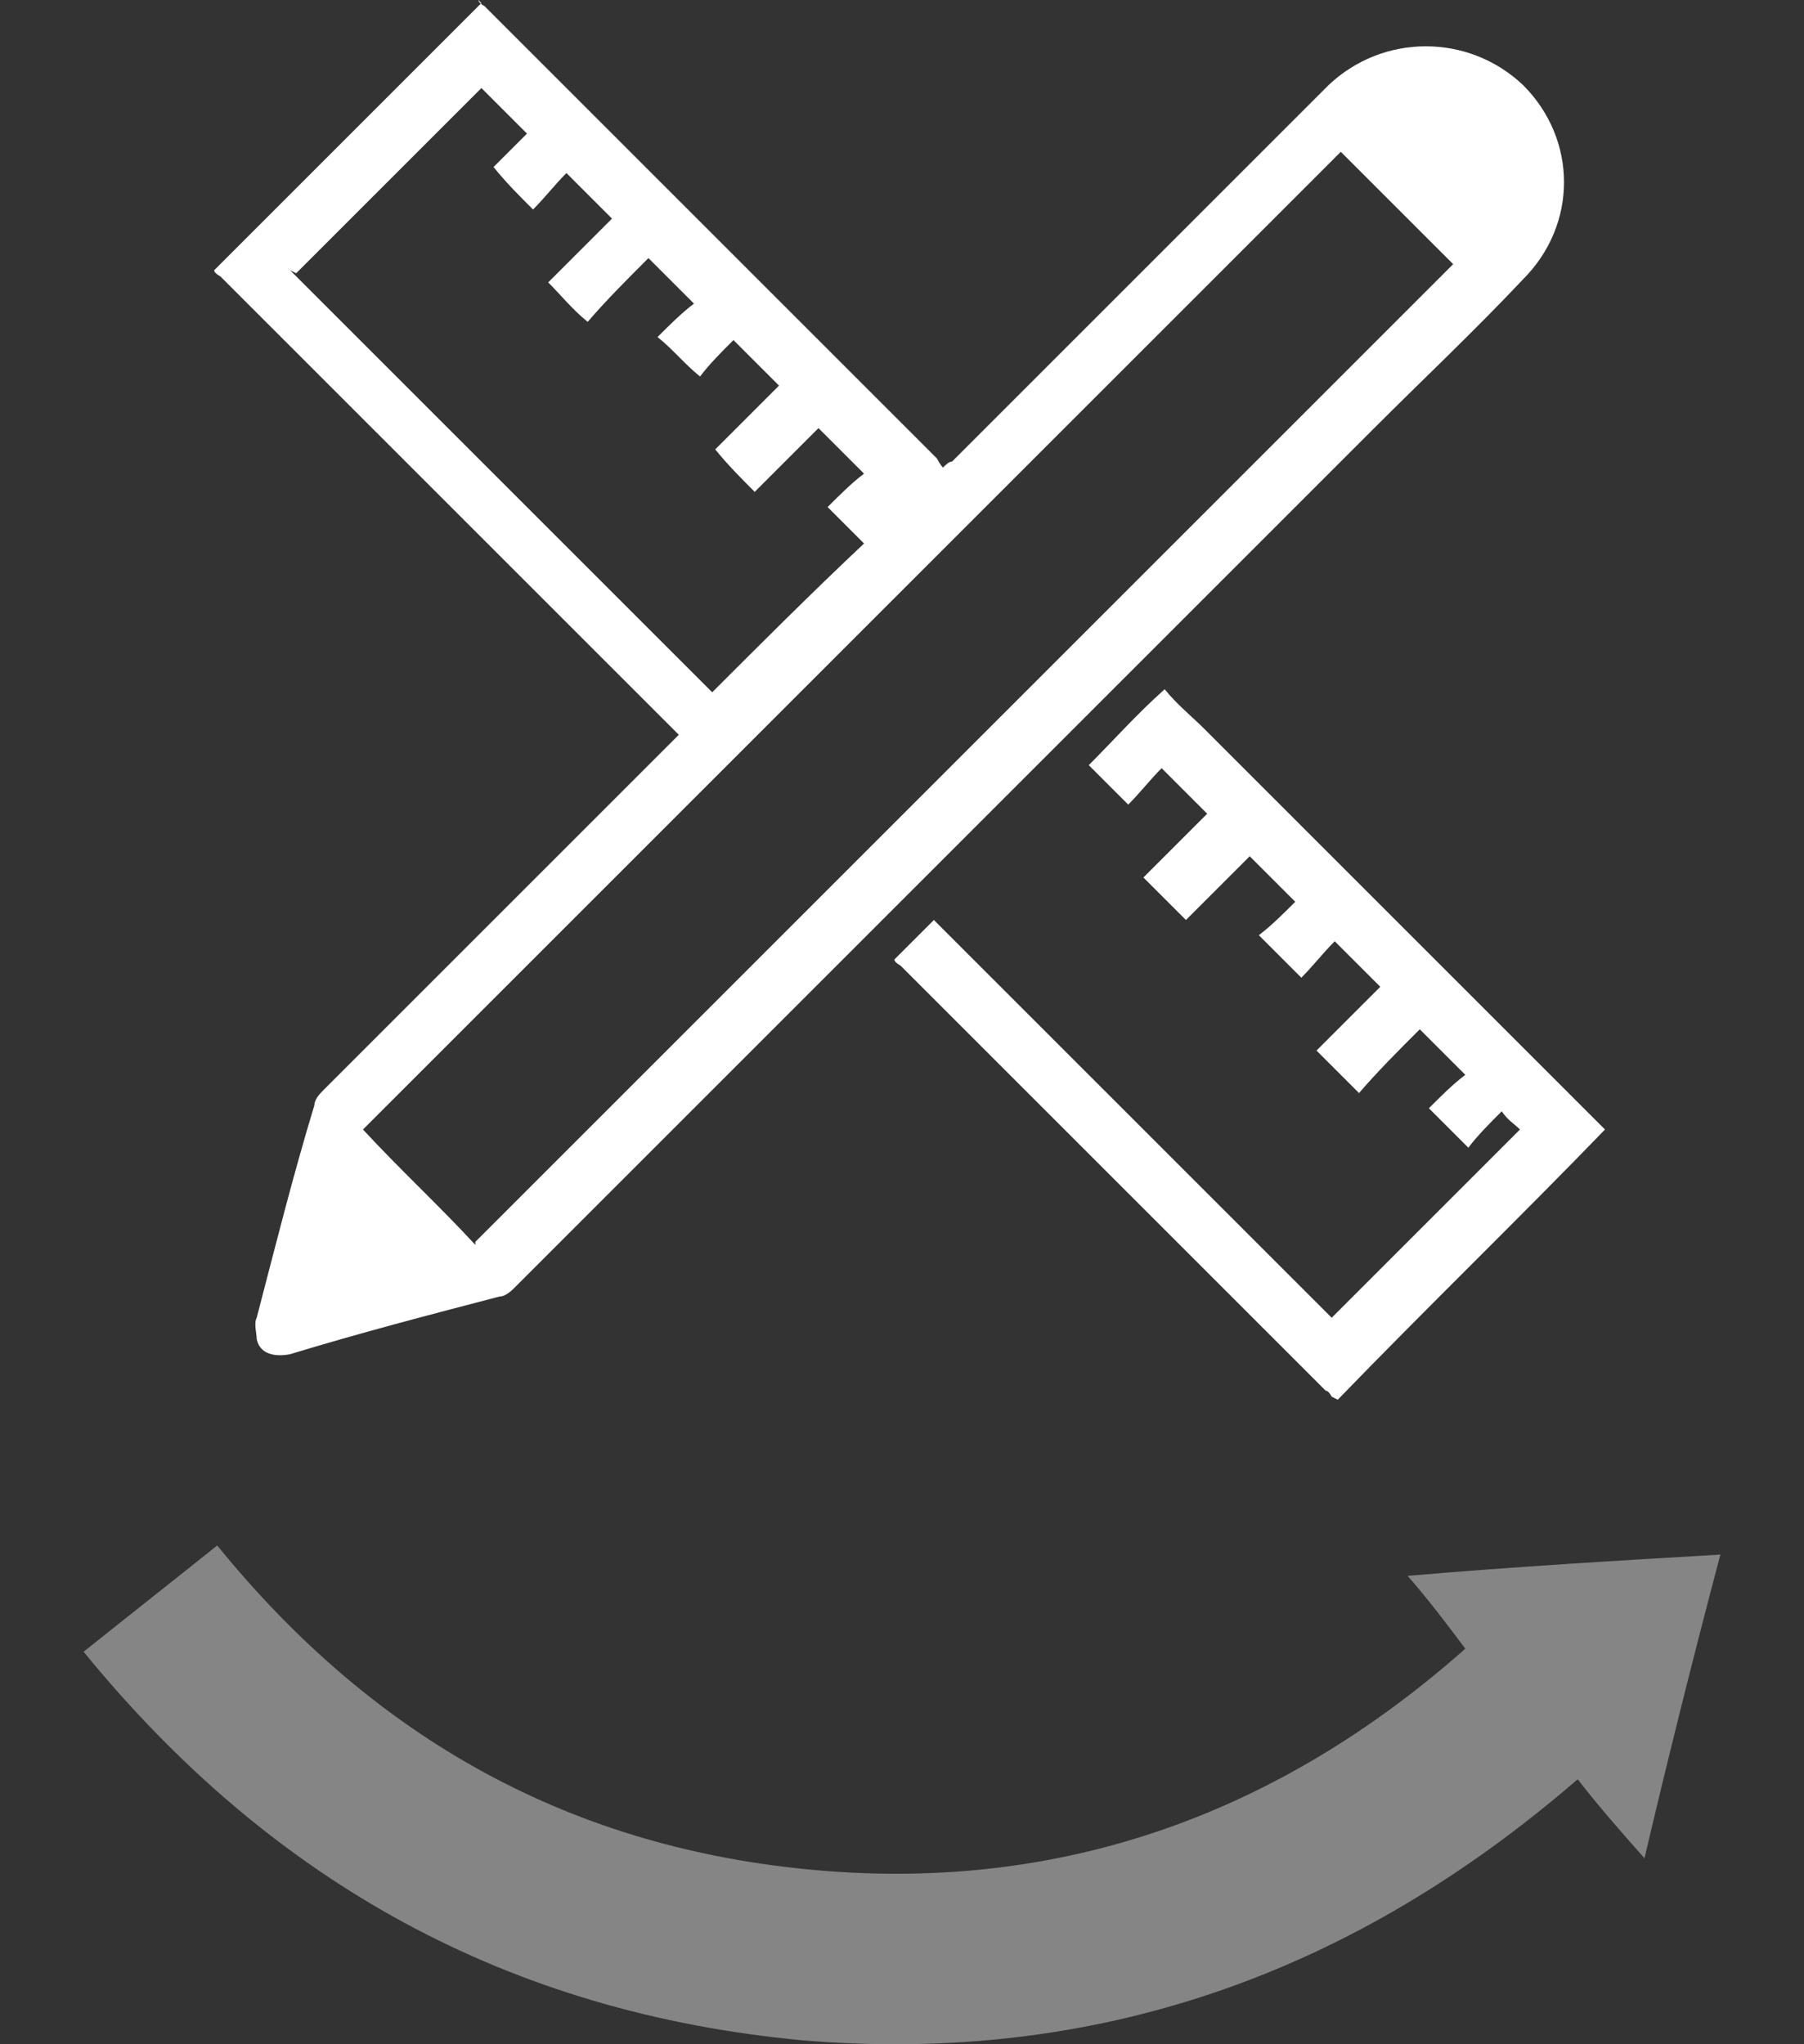
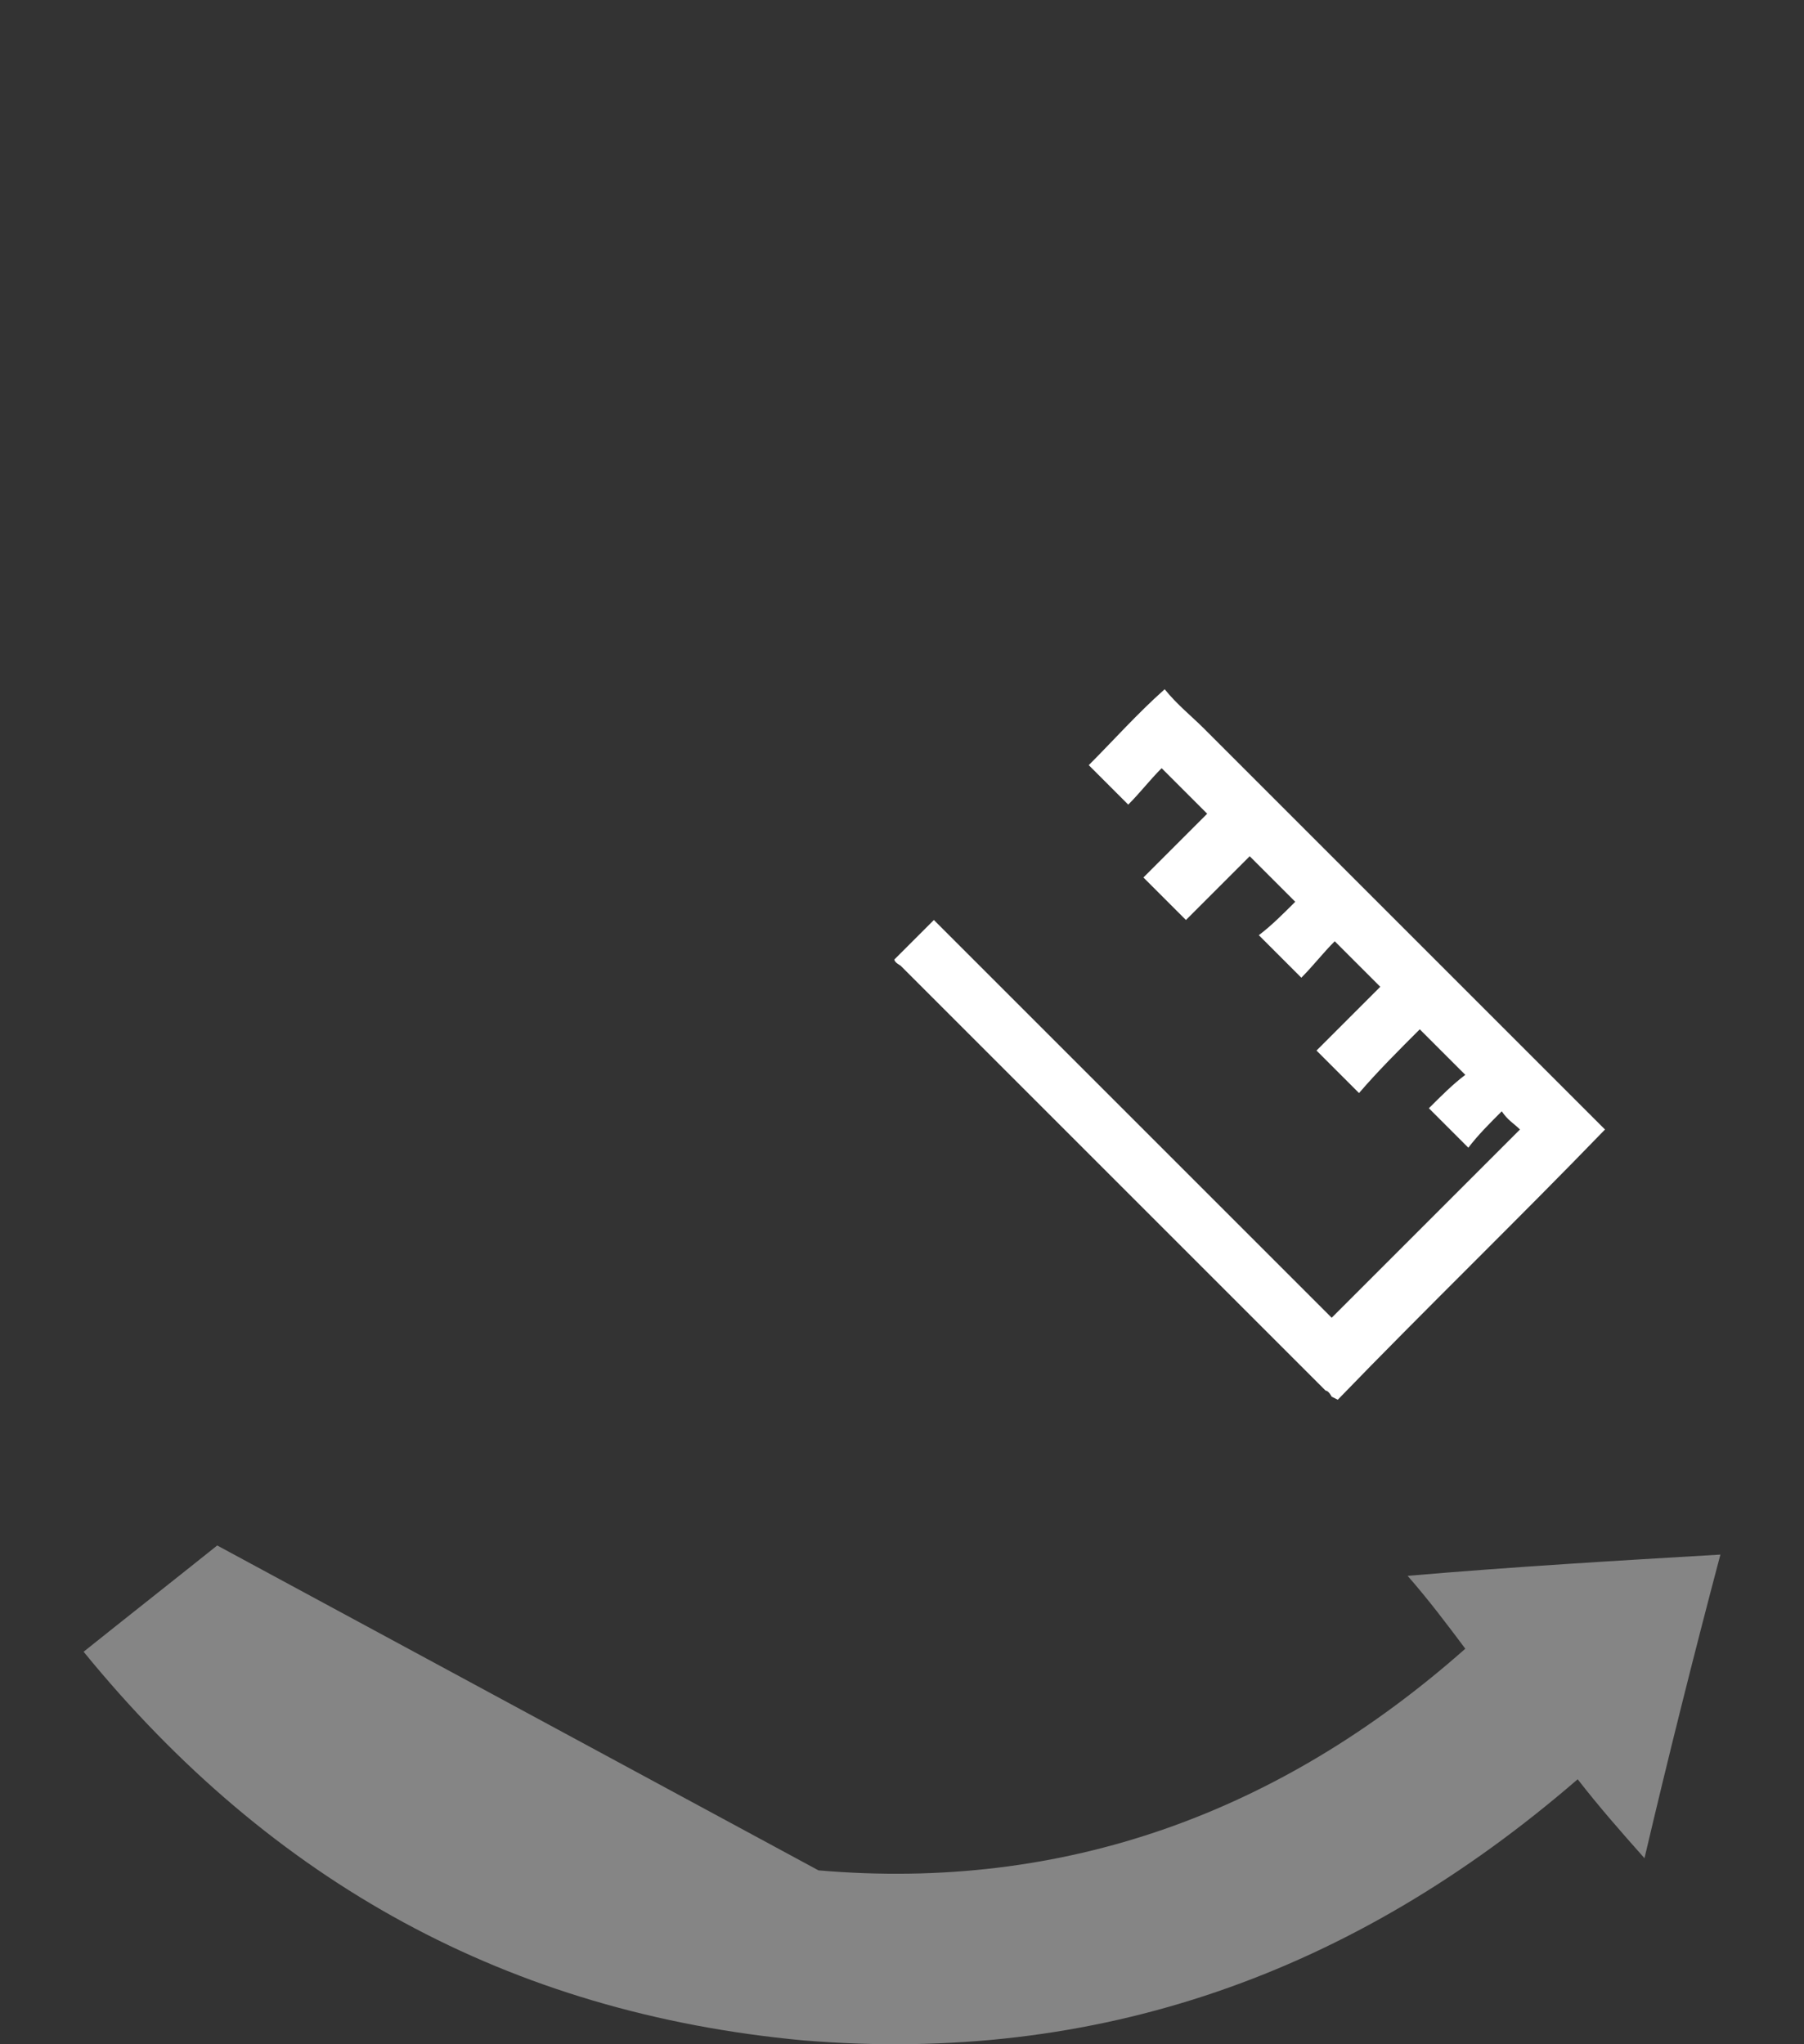
<svg xmlns="http://www.w3.org/2000/svg" width="100%" height="100%" viewBox="0 0 600 680" version="1.1" xml:space="preserve" style="fill-rule:evenodd;clip-rule:evenodd;stroke-linejoin:round;stroke-miterlimit:2;">
  <rect x="0" y="0" width="600" height="680" fill="#333333" stroke="none" />
  <g id="Design" transform="matrix(10.1,0,0,10.1,-2.495,-38.38)">
-     <path d="M7.4,54.7C5.9,55.9 4.5,57 3,58.2C9.2,65.8 17,70.1 26.7,71C36.4,71.8 44.8,68.8 52.2,62.4C52.9,63.3 53.6,64.1 54.4,65C55.2,61.6 56,58.4 56.9,55C53.5,55.2 50.1,55.4 46.6,55.7C47.3,56.5 47.9,57.3 48.5,58.1C42.4,63.5 35.3,66.1 27.2,65.4C19.1,64.7 12.6,61.1 7.4,54.7Z" style="fill:white;fill-opacity:0.4;fill-rule:nonzero;" />
-     <path d="M16,3.8C16,3.8 16,3.9 16.2,4C21.2,9 26.1,13.9 31.1,18.9C31.1,18.9 31.2,19.1 31.3,19.2C31.4,19.1 31.5,19 31.6,19C35.4,15.2 43.7,6.9 44,6.6C45.8,4.9 48.6,4.9 50.4,6.6C52.2,8.4 52.2,11.2 50.4,13C48.8,14.7 47.1,16.3 45.5,17.9C41,22.4 17.8,45.6 17.2,46.2C17.1,46.3 16.9,46.5 16.7,46.5C14.4,47.1 12.1,47.7 9.8,48.4C9.3,48.5 8.8,48.4 8.7,47.9C8.7,47.7 8.6,47.4 8.7,47.2C9.3,44.9 9.9,42.5 10.6,40.2C10.6,40 10.8,39.8 10.9,39.7C13.9,36.7 21.7,28.9 22.6,28C22.6,28 12.5,17.9 7.5,12.9C7.5,12.9 7.3,12.8 7.3,12.7C8,12 13.9,6.1 16.1,3.9L16,3.8ZM15.9,44.7C26.6,34 37.4,23.2 48.1,12.5C46.9,11.3 45.6,10 44.4,8.8C33.7,19.5 22.9,30.3 12.2,41C13.4,42.3 14.7,43.5 15.9,44.8L15.9,44.7ZM9.8,12.7C14.5,17.4 19.1,22 23.7,26.6C25.3,25 27,23.3 28.7,21.7C28.3,21.3 27.9,20.9 27.5,20.5C27.9,20.1 28.3,19.7 28.7,19.4C28.2,18.9 27.7,18.4 27.2,17.9C26.5,18.6 25.8,19.3 25.1,20C24.7,19.6 24.2,19.1 23.8,18.6C24.5,17.9 25.2,17.2 25.9,16.5C25.4,16 24.9,15.5 24.4,15C24,15.4 23.6,15.8 23.3,16.2C22.8,15.8 22.4,15.3 21.9,14.9C22.3,14.5 22.7,14.1 23.1,13.8C22.6,13.3 22.1,12.8 21.6,12.3C20.9,13 20.2,13.7 19.6,14.4C19.1,14 18.7,13.5 18.3,13.1C19,12.4 19.7,11.7 20.4,11C19.9,10.5 19.4,10 18.9,9.5C18.5,9.9 18.2,10.3 17.8,10.7C17.3,10.2 16.9,9.8 16.5,9.3C16.9,8.9 17.3,8.5 17.6,8.2C17.1,7.7 16.6,7.2 16.1,6.7C14.1,8.7 12,10.8 10,12.8L9.8,12.7Z" style="fill:white;fill-rule:nonzero;" />
+     <path d="M7.4,54.7C5.9,55.9 4.5,57 3,58.2C9.2,65.8 17,70.1 26.7,71C36.4,71.8 44.8,68.8 52.2,62.4C52.9,63.3 53.6,64.1 54.4,65C55.2,61.6 56,58.4 56.9,55C53.5,55.2 50.1,55.4 46.6,55.7C47.3,56.5 47.9,57.3 48.5,58.1C42.4,63.5 35.3,66.1 27.2,65.4Z" style="fill:white;fill-opacity:0.4;fill-rule:nonzero;" />
    <path d="M44.1,49.8C44.1,49.8 44,49.6 43.9,49.6C39.2,44.9 34.5,40.2 29.9,35.6C29.9,35.6 29.7,35.5 29.7,35.4C30.2,34.9 30.6,34.5 31,34.1C35.4,38.5 39.8,42.9 44.1,47.2C46.2,45.1 48.2,43.1 50.3,41C50.1,40.8 49.9,40.7 49.7,40.4C49.3,40.8 48.9,41.2 48.6,41.6C48.1,41.1 47.7,40.7 47.3,40.3C47.7,39.9 48.1,39.5 48.5,39.2C48,38.7 47.5,38.2 47,37.7C46.3,38.4 45.6,39.1 45,39.8C44.5,39.3 44.1,38.9 43.6,38.4C44.3,37.7 45,37 45.7,36.3C45.2,35.8 44.7,35.3 44.2,34.8C43.8,35.2 43.5,35.6 43.1,36C42.6,35.5 42.2,35.1 41.7,34.6C42.1,34.3 42.5,33.9 42.9,33.5C42.4,33 41.9,32.5 41.4,32C40.7,32.7 40,33.4 39.3,34.1C38.8,33.6 38.4,33.2 37.9,32.7C38.6,32 39.3,31.3 40,30.6C39.5,30.1 39,29.6 38.5,29.1C38.1,29.5 37.8,29.9 37.4,30.3C36.9,29.8 36.5,29.4 36.1,29C36.9,28.2 37.7,27.3 38.6,26.5C39,27 39.5,27.4 39.9,27.8C44.2,32.1 53,40.9 53.1,41C50.2,44 47.2,46.9 44.3,49.9L44.1,49.8Z" style="fill:white;fill-rule:nonzero;" />
  </g>
</svg>